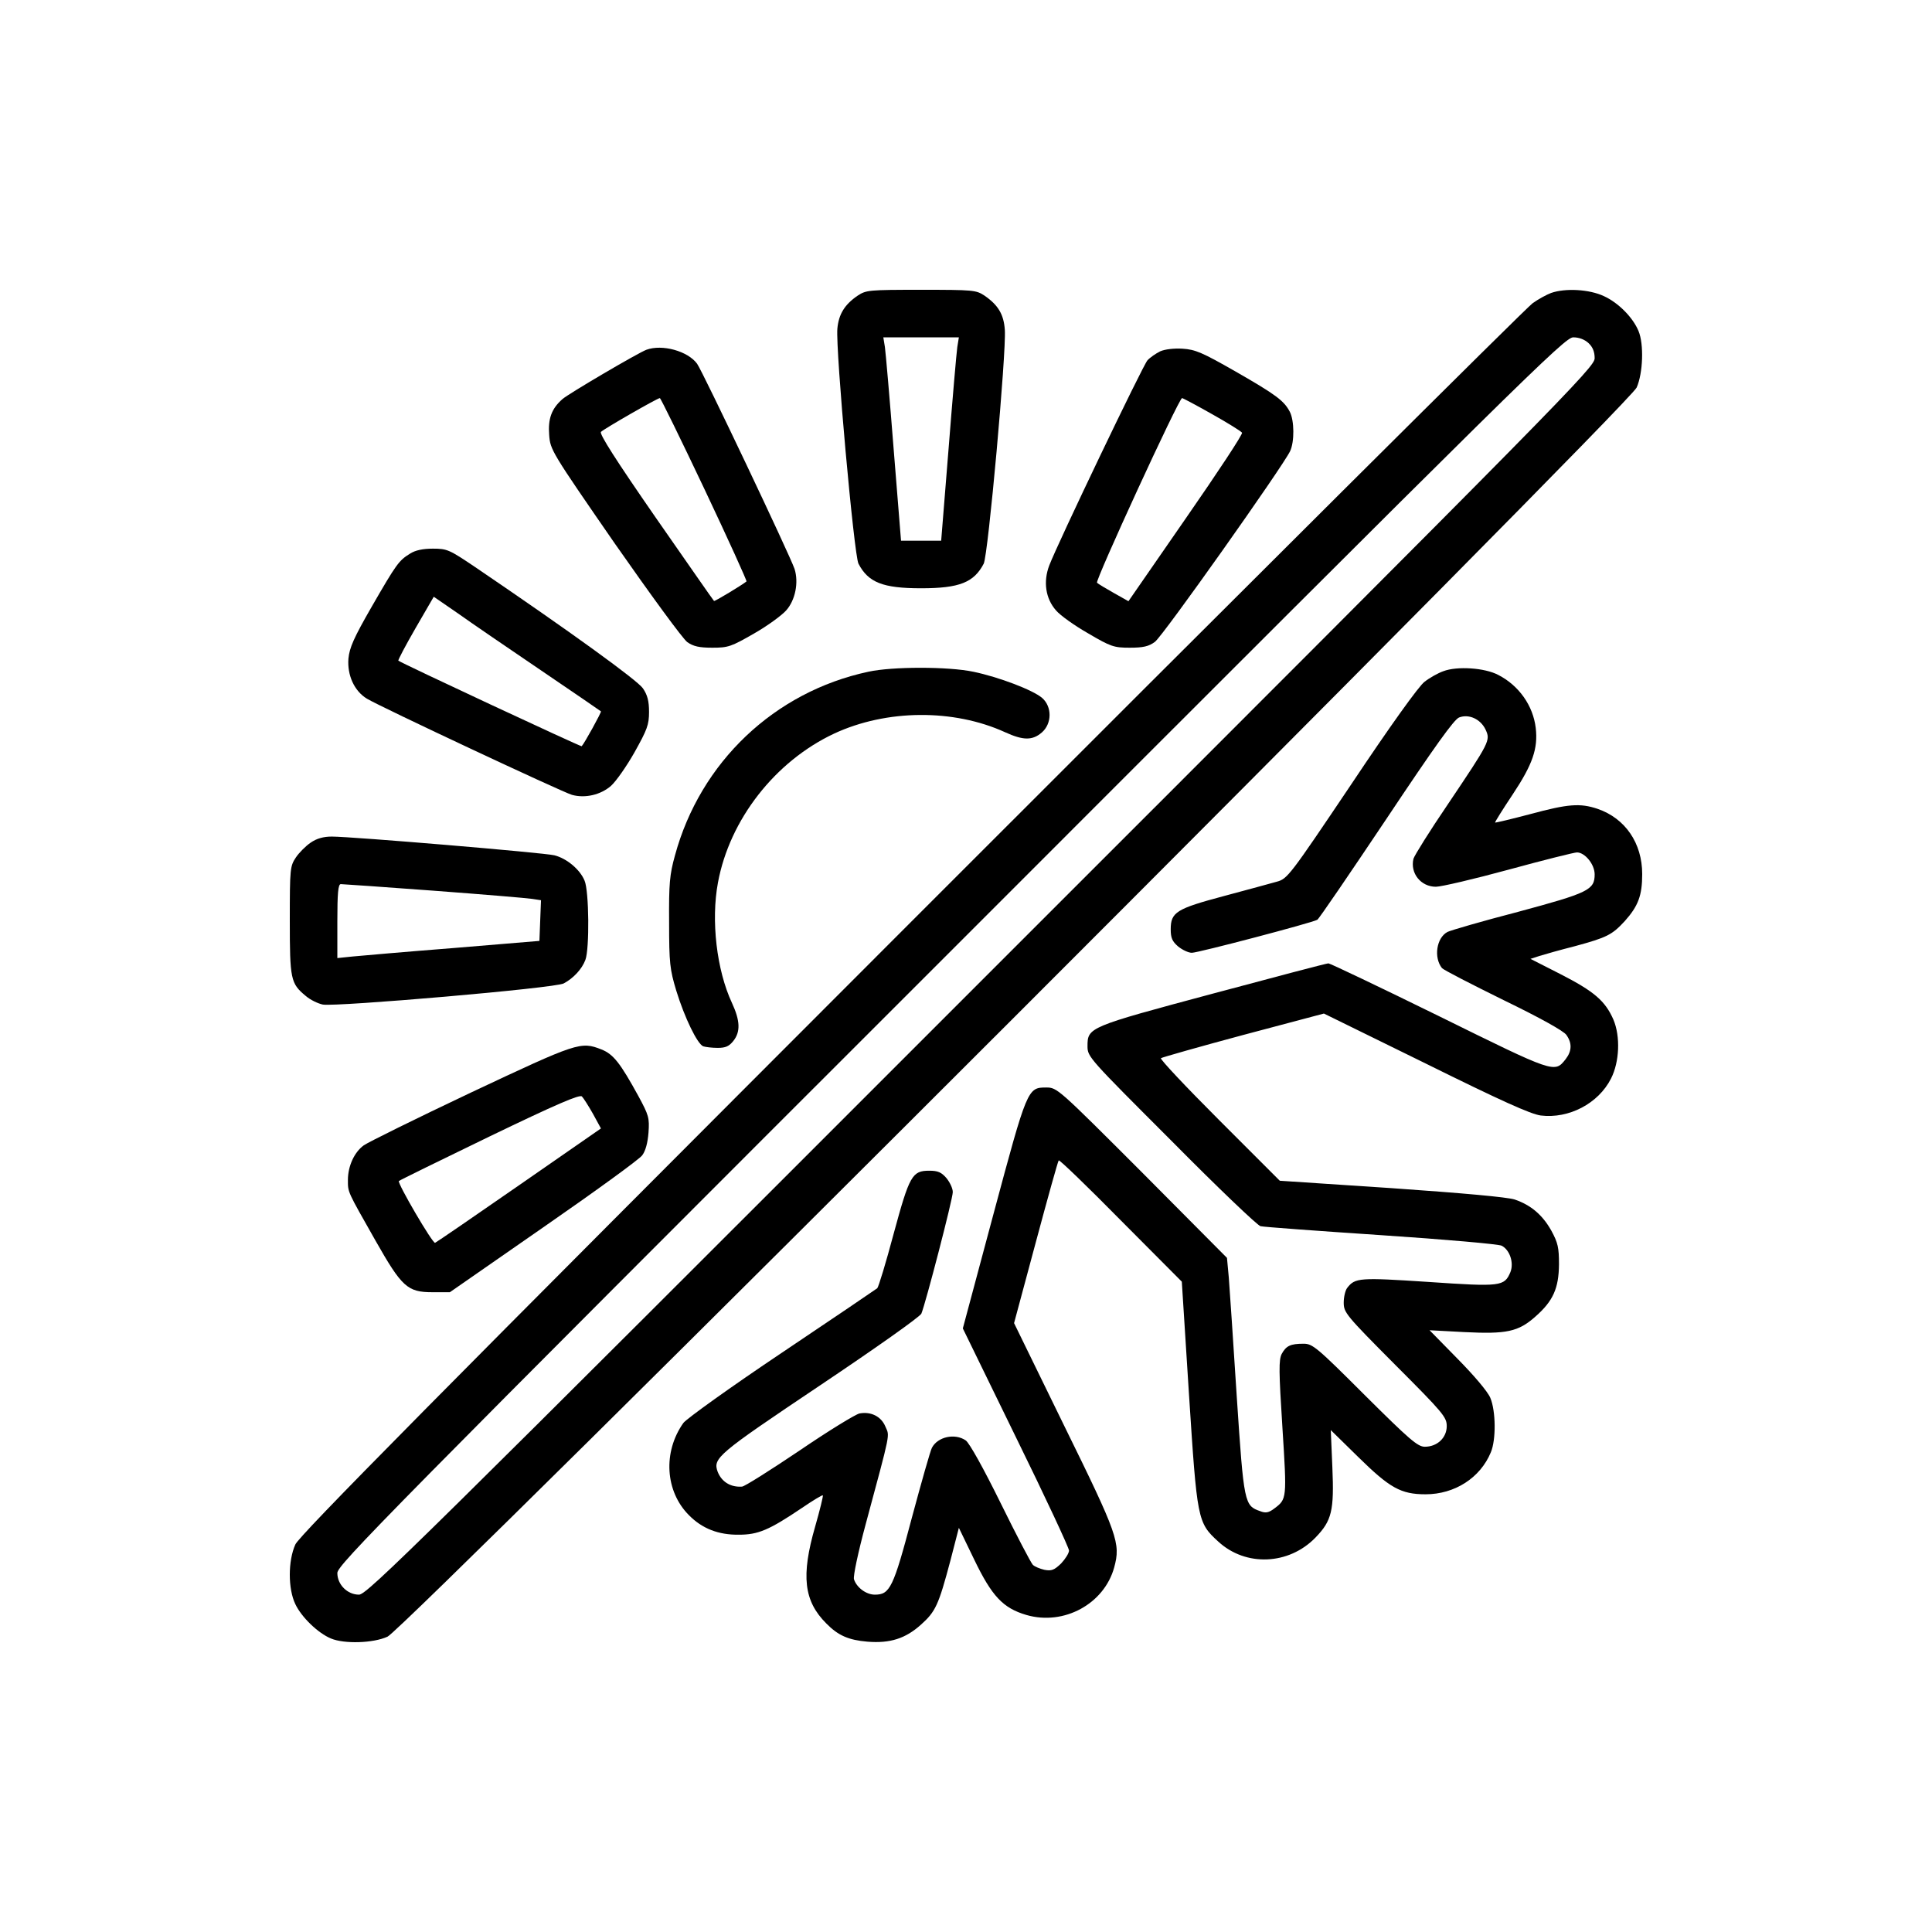
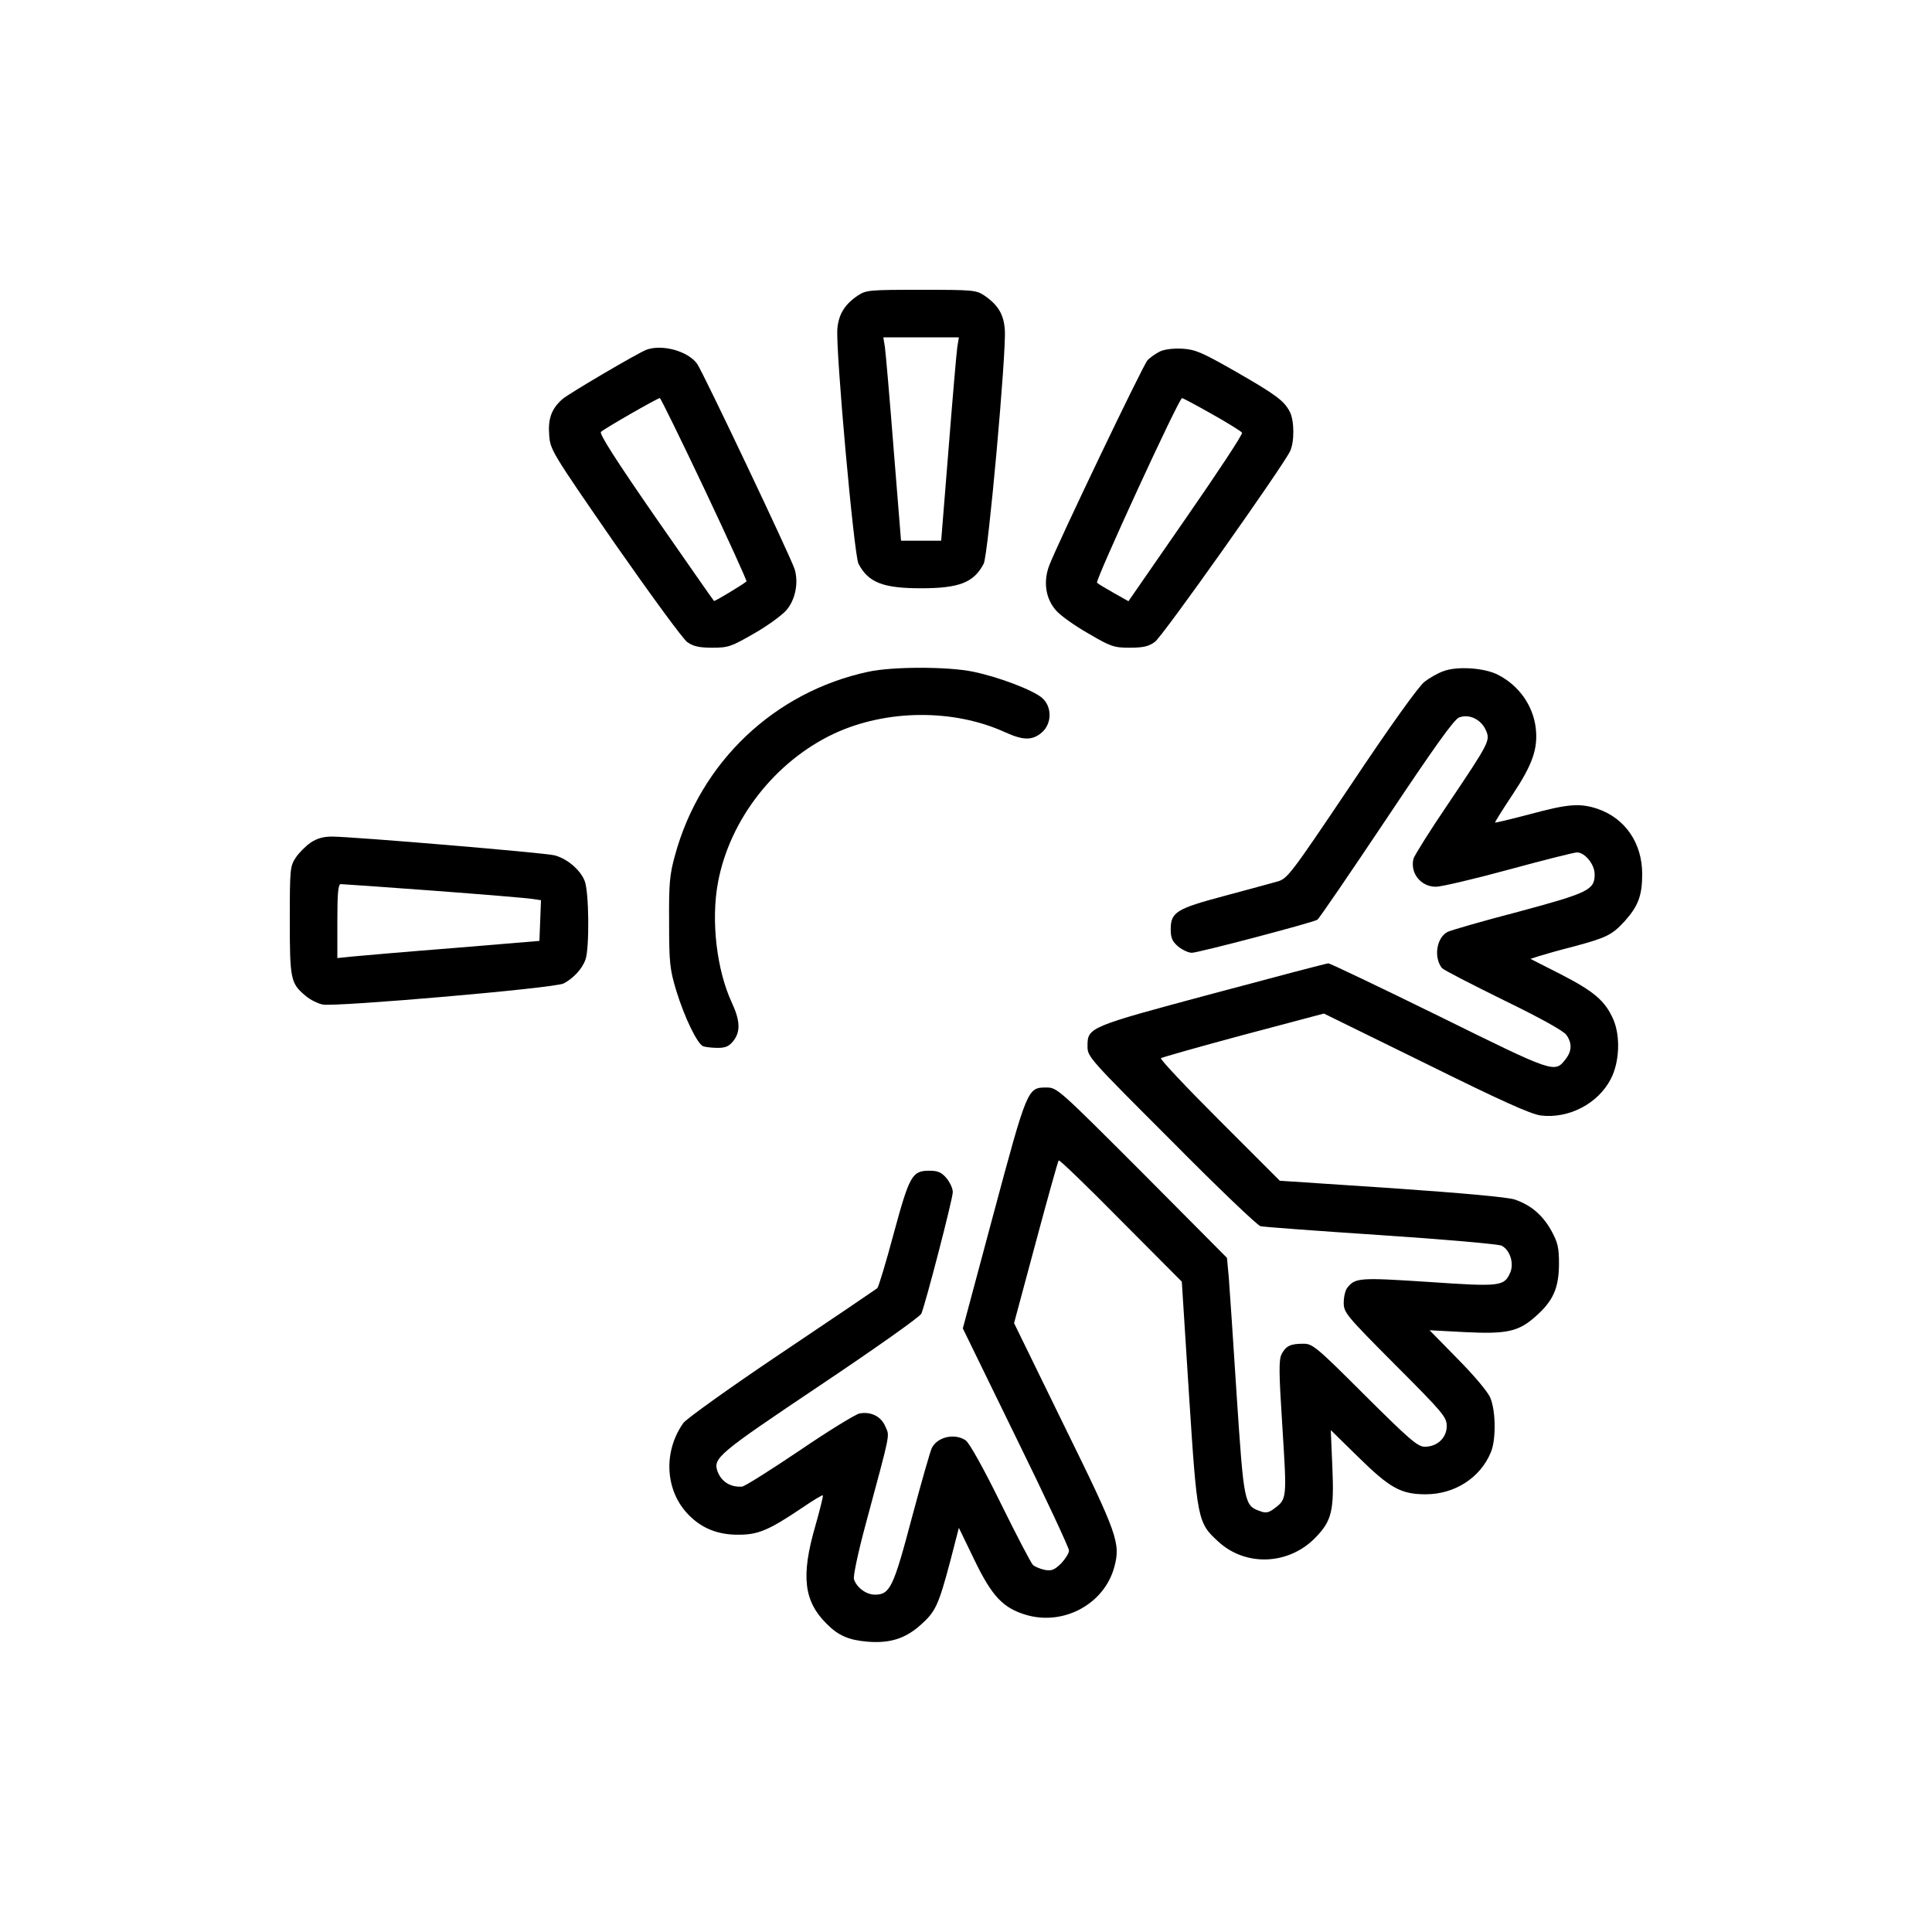
<svg xmlns="http://www.w3.org/2000/svg" width="100" height="100" viewBox="0 0 100 100" fill="none">
  <path d="M44.395 15.301C43.711 15.766 43.41 16.271 43.342 17.01C43.246 18.104 44.203 28.727 44.435 29.178C44.941 30.148 45.693 30.449 47.676 30.449C49.658 30.449 50.41 30.148 50.916 29.178C51.148 28.727 52.092 18.24 52.01 17.078C51.955 16.271 51.668 15.793 50.957 15.301C50.52 15.014 50.383 15 47.676 15C44.969 15 44.832 15.014 44.395 15.301ZM49.549 17.967C49.508 18.254 49.303 20.619 49.098 23.23L48.715 27.988H47.676H46.637L46.254 23.23C46.049 20.619 45.844 18.254 45.803 17.967L45.721 17.461H47.676H49.631L49.549 17.967Z" fill="black" />
-   <path d="M80.283 15.164C80.064 15.246 79.627 15.479 79.326 15.697C79.025 15.902 64.561 30.299 47.17 47.703C22.273 72.613 15.506 79.463 15.287 79.941C14.904 80.789 14.904 82.238 15.287 83.031C15.602 83.701 16.463 84.535 17.133 84.809C17.816 85.096 19.32 85.055 20.059 84.713C20.961 84.316 84.316 20.961 84.713 20.059C85.041 19.32 85.096 17.816 84.809 17.133C84.522 16.436 83.769 15.67 83.018 15.328C82.266 14.973 81.022 14.904 80.283 15.164ZM82.225 17.762C82.443 17.967 82.539 18.213 82.539 18.541C82.539 19.006 81.172 20.4 50.779 50.779C21.398 80.174 18.992 82.539 18.582 82.539C17.98 82.539 17.461 82.019 17.461 81.418C17.461 81.008 19.84 78.588 49.221 49.221C79.135 19.293 80.994 17.461 81.432 17.461C81.732 17.461 82.019 17.57 82.225 17.762Z" fill="black" />
  <path d="M33.457 18.104C33.02 18.268 29.41 20.387 29.109 20.66C28.549 21.152 28.358 21.672 28.426 22.52C28.48 23.285 28.549 23.395 31.817 28.125C33.662 30.764 35.344 33.074 35.576 33.238C35.891 33.457 36.191 33.525 36.875 33.525C37.695 33.525 37.846 33.471 39.035 32.787C39.733 32.391 40.471 31.844 40.69 31.598C41.168 31.064 41.346 30.148 41.127 29.451C40.895 28.754 36.369 19.225 36.082 18.828C35.604 18.172 34.277 17.803 33.457 18.104ZM36.465 25.322C37.695 27.92 38.666 30.066 38.639 30.094C38.447 30.258 36.984 31.146 36.957 31.105C36.93 31.092 35.576 29.137 33.936 26.785C31.871 23.805 31.01 22.451 31.105 22.355C31.27 22.191 34.031 20.605 34.154 20.605C34.195 20.605 35.234 22.725 36.465 25.322Z" fill="black" />
  <path d="M60.049 18.186C59.83 18.295 59.529 18.5 59.393 18.65C59.147 18.924 54.744 28.125 54.307 29.273C53.992 30.107 54.115 30.982 54.662 31.598C54.881 31.857 55.633 32.391 56.33 32.787C57.492 33.471 57.656 33.525 58.477 33.525C59.174 33.525 59.461 33.457 59.775 33.225C60.172 32.951 66.406 24.133 66.775 23.354C67.008 22.861 66.994 21.768 66.762 21.316C66.461 20.742 66.064 20.441 63.945 19.225C62.223 18.24 61.867 18.09 61.211 18.049C60.773 18.021 60.295 18.076 60.049 18.186ZM62.742 21.439C63.549 21.891 64.246 22.328 64.287 22.396C64.342 22.465 63.029 24.447 61.389 26.812L58.408 31.119L57.656 30.695C57.246 30.463 56.85 30.23 56.781 30.162C56.672 30.066 61.02 20.605 61.184 20.605C61.225 20.605 61.922 20.975 62.742 21.439Z" fill="black" />
-   <path d="M21.221 28.658C20.646 29.014 20.523 29.178 19.238 31.406C18.309 33.02 18.09 33.525 18.035 34.086C17.967 34.947 18.336 35.767 18.992 36.164C19.662 36.574 29.082 40.99 29.602 41.141C30.285 41.332 31.092 41.141 31.625 40.676C31.885 40.443 32.432 39.664 32.842 38.939C33.498 37.764 33.594 37.517 33.594 36.848C33.594 36.287 33.512 35.973 33.279 35.631C33.006 35.221 29.533 32.705 24.598 29.355C23.258 28.453 23.148 28.398 22.41 28.398C21.891 28.398 21.494 28.48 21.221 28.658ZM27.988 34.688C29.684 35.836 31.092 36.807 31.105 36.82C31.146 36.848 30.244 38.488 30.107 38.625C30.08 38.666 20.729 34.305 20.619 34.195C20.592 34.168 20.988 33.416 21.508 32.514L22.451 30.887L23.682 31.734C24.352 32.213 26.293 33.539 27.988 34.688Z" fill="black" />
  <path d="M44.941 34.77C40.088 35.809 36.246 39.445 34.934 44.285C34.66 45.27 34.619 45.734 34.633 47.744C34.633 49.863 34.674 50.178 35.002 51.272C35.439 52.693 36.096 54.033 36.397 54.156C36.52 54.197 36.861 54.238 37.148 54.238C37.559 54.238 37.736 54.156 37.955 53.883C38.338 53.404 38.31 52.83 37.887 51.914C37.094 50.219 36.793 47.648 37.162 45.68C37.764 42.426 40.115 39.404 43.178 37.969C45.885 36.711 49.357 36.684 52.023 37.9C52.953 38.324 53.432 38.338 53.924 37.914C54.457 37.449 54.457 36.574 53.938 36.123C53.459 35.713 51.695 35.043 50.383 34.77C49.084 34.496 46.185 34.496 44.941 34.77Z" fill="black" />
  <path d="M74.705 34.742C74.432 34.838 73.994 35.084 73.734 35.289C73.447 35.494 71.93 37.613 69.961 40.566C66.734 45.365 66.639 45.488 66.078 45.639C65.777 45.721 64.547 46.062 63.357 46.377C60.897 47.033 60.596 47.211 60.596 48.1C60.596 48.551 60.678 48.728 60.978 48.988C61.197 49.166 61.512 49.316 61.69 49.316C62.018 49.316 67.938 47.758 68.184 47.607C68.266 47.566 69.865 45.215 71.752 42.398C74.268 38.625 75.266 37.23 75.525 37.135C76.031 36.943 76.633 37.217 76.893 37.764C77.152 38.324 77.125 38.379 74.938 41.633C74.008 43 73.215 44.271 73.16 44.449C72.982 45.201 73.543 45.898 74.322 45.898C74.596 45.898 76.291 45.502 78.096 45.01C79.9 44.517 81.486 44.121 81.623 44.121C82.033 44.121 82.539 44.736 82.539 45.256C82.539 46.062 82.225 46.213 78.574 47.197C76.728 47.676 75.088 48.154 74.924 48.236C74.35 48.537 74.199 49.562 74.637 50.109C74.719 50.205 76.154 50.943 77.822 51.764C79.709 52.68 80.939 53.363 81.076 53.568C81.377 53.992 81.363 54.402 81.035 54.826C80.461 55.551 80.475 55.551 74.486 52.598C71.424 51.094 68.84 49.863 68.758 49.863C68.662 49.863 65.969 50.574 62.756 51.435C56.33 53.158 56.289 53.172 56.289 54.156C56.289 54.703 56.371 54.785 60.637 59.051C63.016 61.457 65.094 63.439 65.244 63.467C65.395 63.508 68.211 63.713 71.492 63.932C74.773 64.15 77.576 64.396 77.727 64.478C78.15 64.697 78.369 65.367 78.178 65.846C77.863 66.584 77.699 66.611 73.926 66.352C70.357 66.119 70.139 66.133 69.728 66.666C69.633 66.789 69.551 67.131 69.551 67.418C69.551 67.937 69.647 68.061 72.217 70.644C74.705 73.133 74.883 73.352 74.883 73.816C74.883 74.418 74.391 74.883 73.748 74.883C73.379 74.883 72.955 74.514 70.645 72.217C68.156 69.728 67.938 69.551 67.473 69.551C66.789 69.551 66.57 69.66 66.338 70.084C66.188 70.398 66.188 70.945 66.379 73.912C66.611 77.59 66.611 77.59 65.955 78.082C65.668 78.301 65.504 78.328 65.231 78.219C64.41 77.932 64.383 77.85 64.014 72.285C63.836 69.469 63.645 66.693 63.603 66.133L63.508 65.107L59.119 60.691C54.772 56.344 54.717 56.289 54.156 56.289C53.186 56.289 53.172 56.316 51.422 62.838L49.836 68.758L52.584 74.391C54.102 77.48 55.332 80.119 55.332 80.256C55.332 80.392 55.141 80.693 54.922 80.926C54.566 81.267 54.43 81.322 54.061 81.254C53.828 81.199 53.555 81.09 53.459 80.994C53.363 80.898 52.611 79.463 51.791 77.795C50.902 75.99 50.178 74.691 49.986 74.555C49.426 74.172 48.537 74.363 48.236 74.937C48.154 75.088 47.69 76.728 47.197 78.561C46.24 82.183 46.062 82.539 45.283 82.539C44.832 82.539 44.34 82.17 44.203 81.746C44.148 81.596 44.422 80.324 44.805 78.902C46.131 73.98 46.049 74.363 45.83 73.844C45.611 73.311 45.078 73.051 44.49 73.16C44.285 73.201 42.877 74.062 41.373 75.088C39.869 76.1 38.529 76.947 38.406 76.947C37.818 76.988 37.353 76.701 37.148 76.182C36.889 75.471 37.121 75.279 42.44 71.711C45.297 69.797 47.621 68.156 47.69 67.992C47.908 67.473 49.316 62.059 49.316 61.703C49.316 61.512 49.166 61.197 48.988 60.978C48.728 60.678 48.551 60.596 48.1 60.596C47.211 60.596 47.074 60.842 46.254 63.863C45.857 65.353 45.475 66.611 45.406 66.68C45.338 66.734 43.123 68.238 40.471 70.016C37.818 71.793 35.535 73.433 35.371 73.652C34.305 75.156 34.428 77.193 35.658 78.424C36.342 79.121 37.19 79.449 38.242 79.436C39.24 79.436 39.801 79.203 41.523 78.041C42.084 77.658 42.562 77.371 42.59 77.398C42.617 77.426 42.44 78.15 42.193 79.012C41.455 81.568 41.605 82.867 42.768 84.029C43.383 84.658 43.93 84.891 44.9 84.973C46.076 85.068 46.869 84.808 47.662 84.098C48.428 83.414 48.578 83.086 49.193 80.775L49.631 79.08L50.424 80.721C51.34 82.621 51.914 83.236 53.131 83.592C55.072 84.152 57.15 83.017 57.67 81.131C58.012 79.873 57.861 79.449 55.072 73.775L52.488 68.484L53.609 64.314C54.225 62.017 54.758 60.103 54.799 60.062C54.84 60.021 56.289 61.416 58.012 63.166L61.17 66.338L61.539 72.135C61.963 78.67 61.977 78.807 63.057 79.791C64.478 81.103 66.707 81.008 68.088 79.586C68.936 78.711 69.059 78.191 68.963 75.949L68.881 74.021L70.289 75.402C71.93 77.016 72.504 77.344 73.789 77.344C75.293 77.344 76.619 76.496 77.166 75.17C77.439 74.527 77.426 73.037 77.139 72.353C77.002 72.025 76.305 71.205 75.443 70.33L73.994 68.853L75.799 68.949C77.973 69.058 78.588 68.936 79.477 68.142C80.393 67.336 80.68 66.68 80.693 65.449C80.693 64.574 80.639 64.328 80.297 63.699C79.846 62.892 79.244 62.373 78.397 62.086C78.014 61.963 75.758 61.758 72.025 61.498L66.242 61.115L63.111 57.984C61.389 56.262 60.035 54.826 60.09 54.771C60.145 54.73 62.059 54.184 64.356 53.568L68.525 52.461L73.789 55.045C77.686 56.973 79.231 57.67 79.75 57.738C81.199 57.916 82.731 57.123 83.387 55.824C83.824 54.963 83.879 53.65 83.51 52.775C83.086 51.805 82.512 51.312 80.748 50.41L79.217 49.631L79.682 49.48C79.941 49.398 80.762 49.166 81.514 48.975C83.182 48.523 83.441 48.387 84.098 47.676C84.795 46.896 85 46.35 85 45.242C85 43.642 84.125 42.357 82.689 41.865C81.787 41.564 81.172 41.605 79.203 42.139C78.219 42.398 77.412 42.59 77.385 42.576C77.371 42.549 77.781 41.892 78.301 41.113C79.326 39.568 79.613 38.748 79.49 37.682C79.353 36.52 78.615 35.48 77.549 34.934C76.852 34.564 75.416 34.469 74.705 34.742Z" fill="black" />
  <path d="M16.08 43.615C15.834 43.779 15.479 44.135 15.315 44.381C15.014 44.832 15 44.955 15 47.635C15 50.684 15.041 50.902 15.82 51.545C16.053 51.75 16.449 51.941 16.709 51.996C17.42 52.119 28.727 51.148 29.178 50.902C29.67 50.642 30.121 50.164 30.299 49.685C30.518 49.111 30.49 46.117 30.258 45.584C30.025 45.01 29.342 44.435 28.699 44.271C28.152 44.135 18.213 43.301 17.174 43.301C16.75 43.301 16.395 43.396 16.08 43.615ZM22.451 46.103C25.008 46.295 27.305 46.486 27.551 46.527L28.002 46.596L27.961 47.648L27.92 48.701L23.477 49.07C21.029 49.262 18.678 49.467 18.254 49.508L17.461 49.59V47.676C17.461 46.24 17.502 45.762 17.639 45.762C17.721 45.762 19.895 45.912 22.451 46.103Z" fill="black" />
-   <path d="M24.379 56.549C21.521 57.902 19.033 59.133 18.828 59.283C18.336 59.639 18.008 60.363 18.008 61.074C18.008 61.73 17.967 61.621 19.43 64.205C20.797 66.611 21.084 66.885 22.383 66.885H23.285L28.125 63.522C30.791 61.676 33.088 60.008 33.238 59.803C33.416 59.57 33.525 59.147 33.566 58.627C33.621 57.861 33.58 57.725 33.047 56.74C32.103 55.018 31.748 54.566 31.133 54.32C30.053 53.897 29.902 53.951 24.379 56.549ZM30.695 57.656L31.105 58.408L26.867 61.348C24.543 62.961 22.588 64.301 22.52 64.328C22.396 64.383 20.551 61.225 20.646 61.129C20.688 61.088 22.807 60.049 25.35 58.818C28.781 57.164 30.012 56.631 30.121 56.754C30.203 56.836 30.463 57.246 30.695 57.656Z" fill="black" />
</svg>